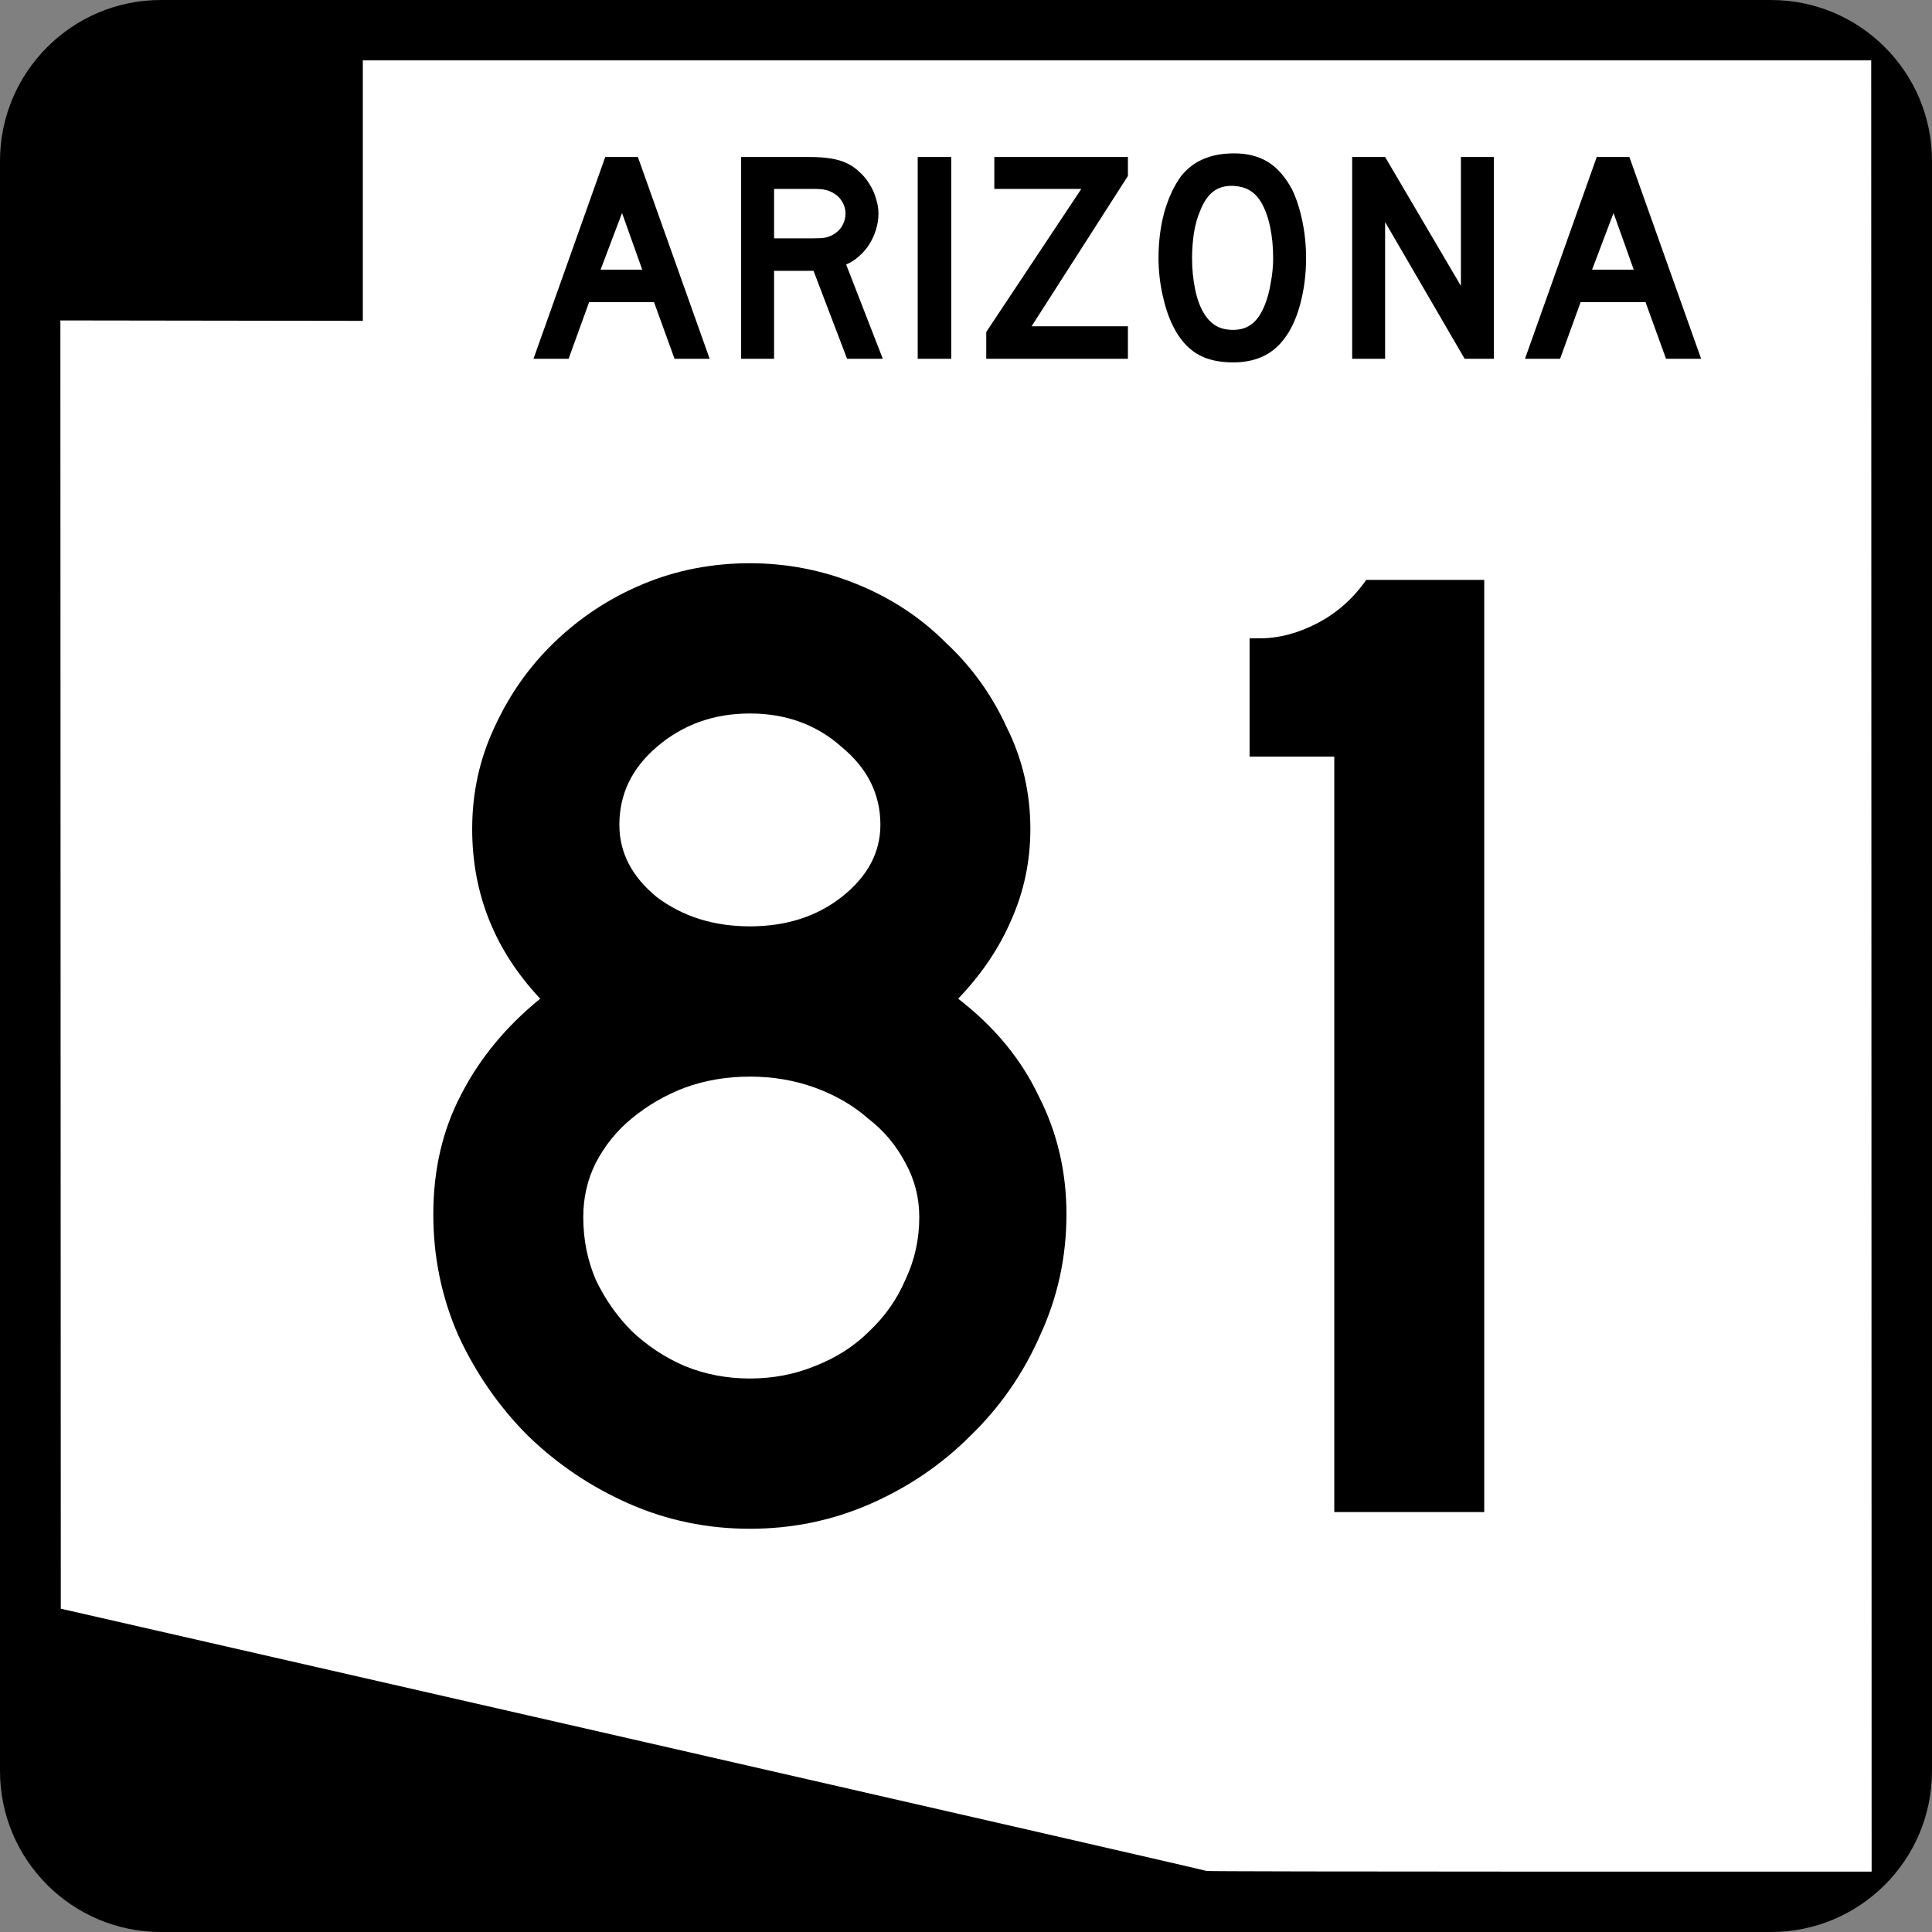
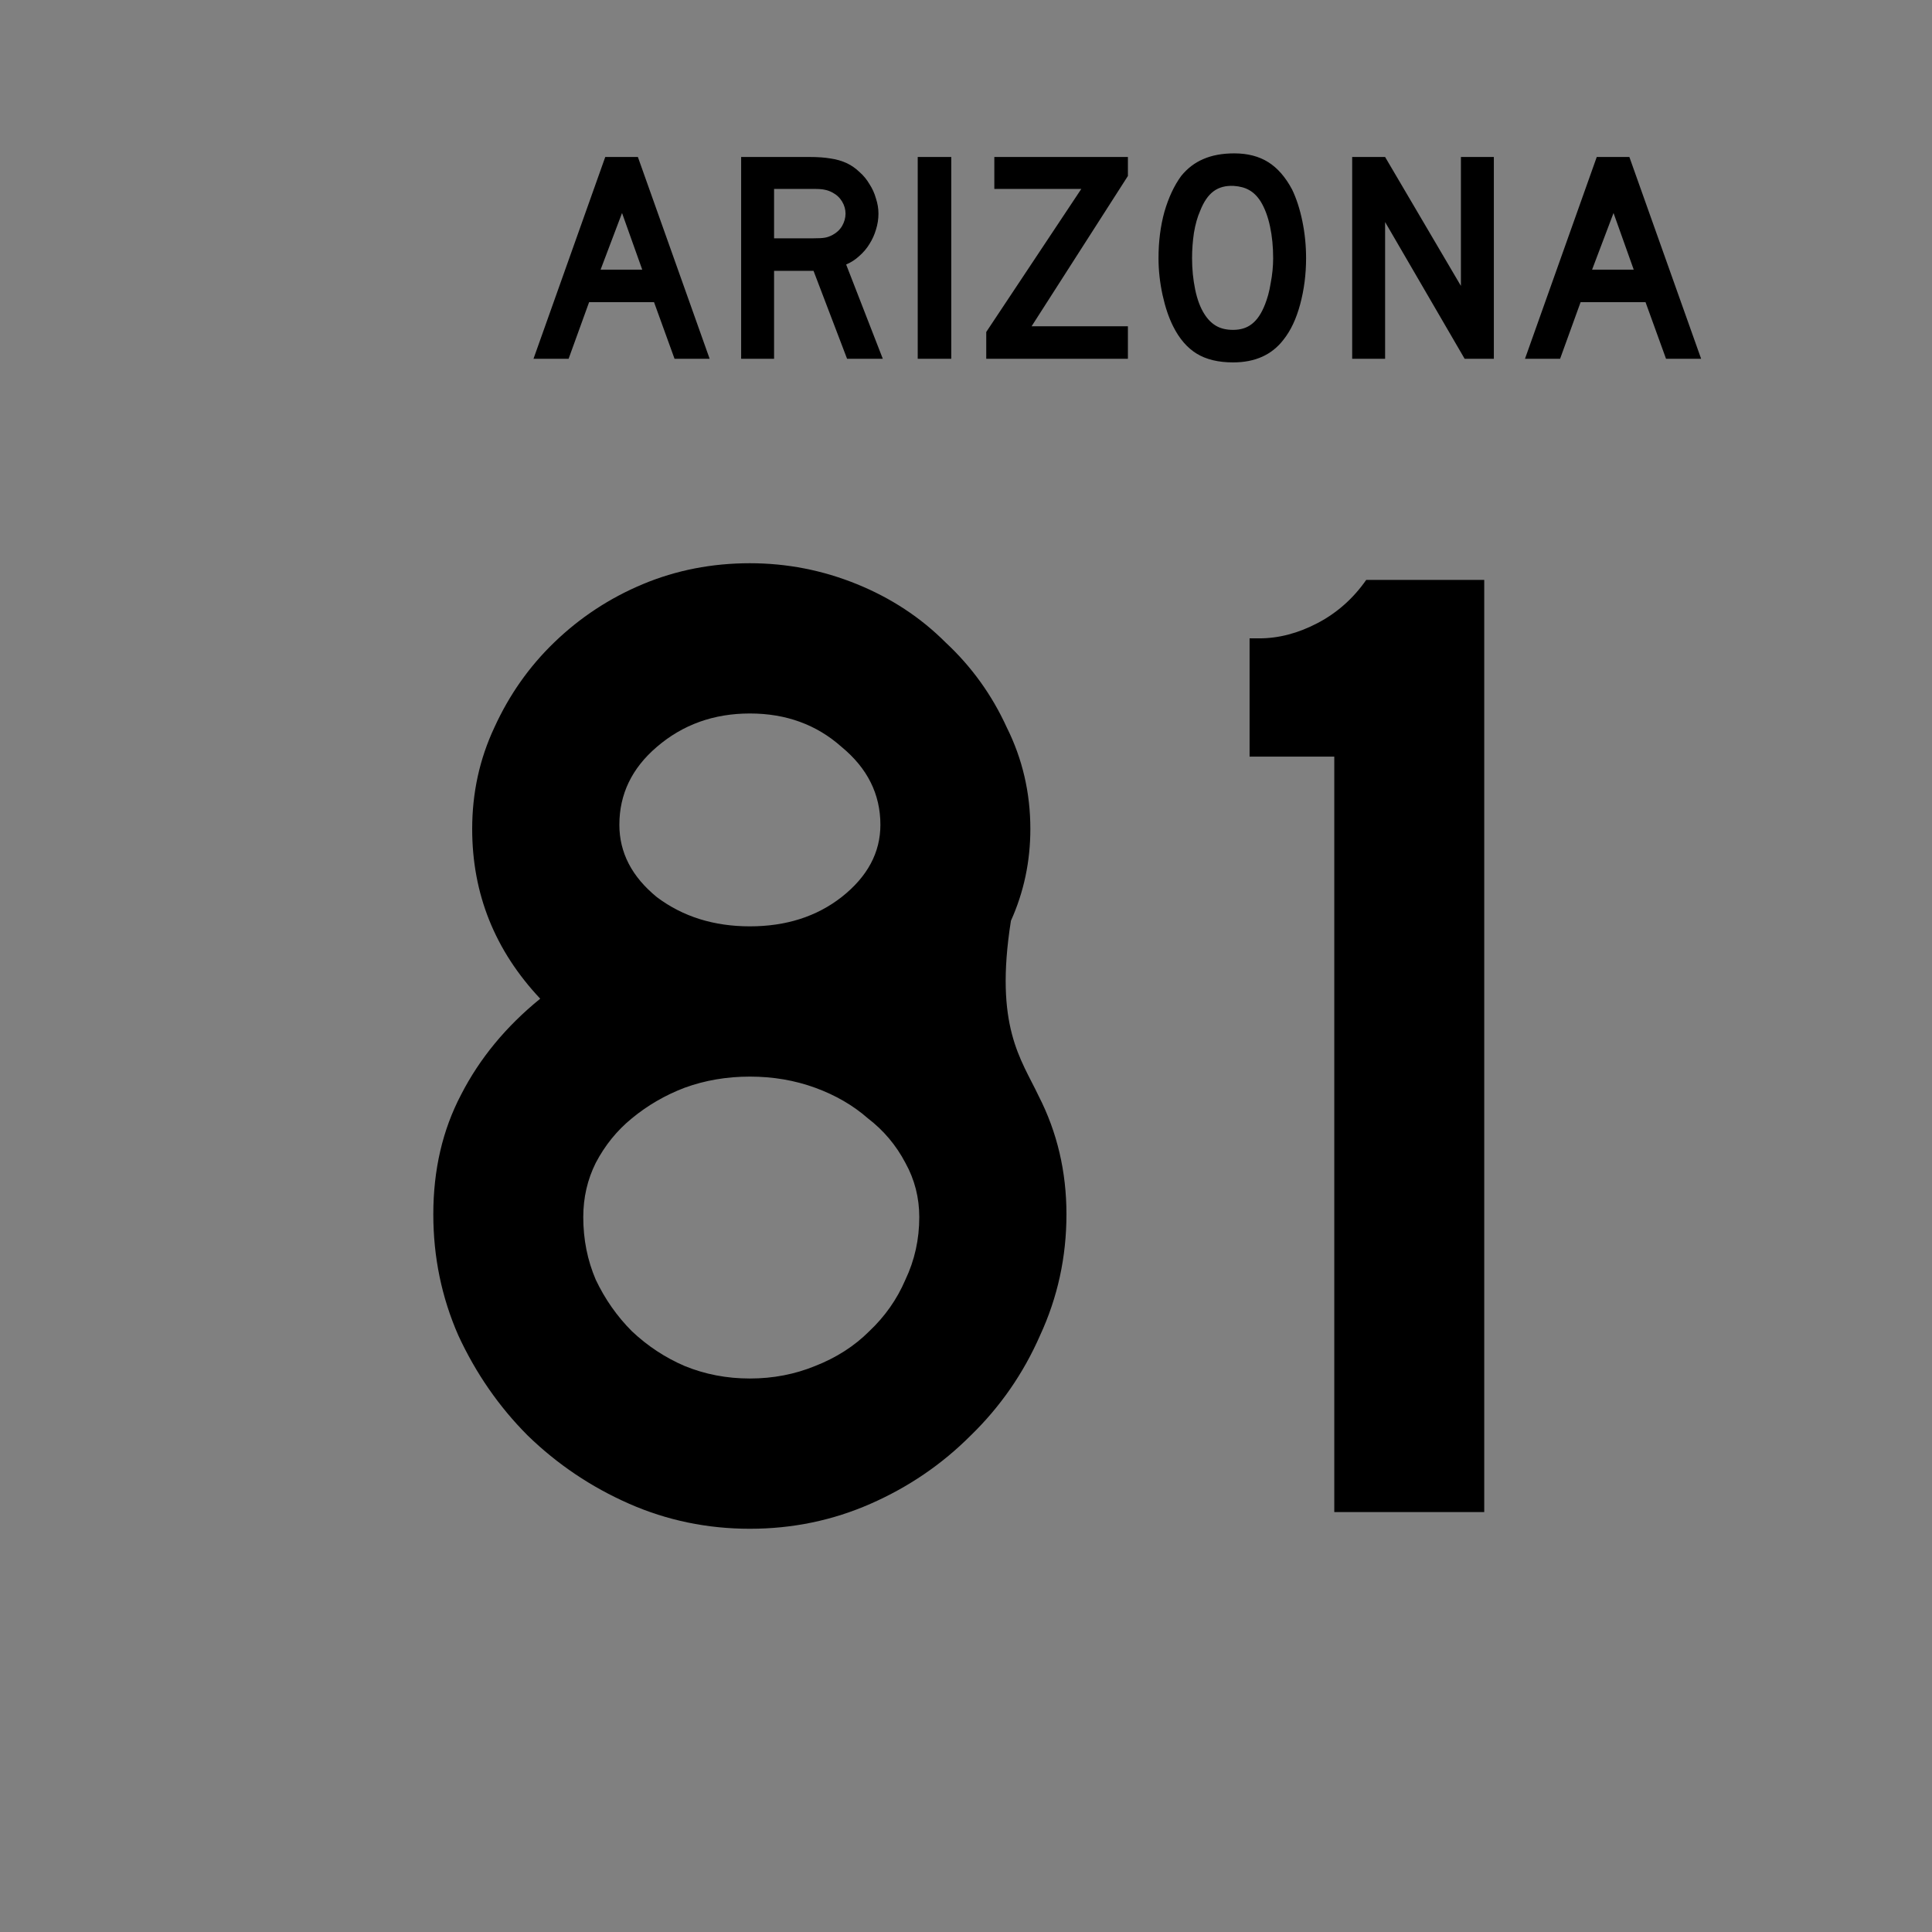
<svg xmlns="http://www.w3.org/2000/svg" xmlns:ns1="http://inkscape.sourceforge.net/DTD/sodipodi-0.dtd" xmlns:ns2="http://www.inkscape.org/namespaces/inkscape" width="600" height="600" id="svg2" ns1:version="0.32" ns2:version="0.43" version="1.0" ns1:docbase="C:\Documents and Settings\ltljltlj\Desktop\State Route Shields\Arizona" ns1:docname="Arizona 81.svg">
  <rect width="100%" height="100%" fill="#808080" stroke="none" />
  <defs id="defs4" />
  <ns1:namedview id="base" pagecolor="#ffffff" bordercolor="#666666" borderopacity="1.0" ns2:pageopacity="0.0" ns2:pageshadow="2" ns2:zoom="1.325" ns2:cx="300" ns2:cy="300" ns2:document-units="px" ns2:current-layer="layer1" ns2:window-width="909" ns2:window-height="962" ns2:window-x="22" ns2:window-y="28" />
  <g ns2:label="Layer 1" ns2:groupmode="layer" id="layer1">
-     <path id="path5" d="M 0,50 C 0,22.386 22.385,0 50,0 L 550,0 C 577.614,0 600,22.386 600,50 L 600,550 C 600,577.615 577.614,600 550,600 L 50,600 C 22.385,600 0,577.615 0,550 L 0,50 L 0,50 z " />
-     <path d="" id="path7" />
-     <path style="fill:none;stroke:#000000;stroke-opacity:1" d="M 374.598,580.546 C 374.55,580.434 294.607,562.093 196.946,539.789 L 19.38,499.236 L 19.315,299.553 L 19.25,99.87 L 66.128,99.937 L 113.007,100.003 L 113.007,59.626 L 113.007,19.25 L 346.813,19.25 L 580.62,19.25 L 580.685,300 L 580.75,580.75 L 477.717,580.75 C 421.049,580.75 374.646,580.658 374.598,580.546 z " id="path3281" />
-     <path style="fill:#ffffff;fill-opacity:1;stroke:none;stroke-opacity:1" d="M 374.731,581.046 C 374.683,580.933 294.597,562.56 196.762,540.216 L 18.881,499.59 L 18.815,299.552 L 18.75,99.514 L 65.712,99.58 L 112.674,99.647 L 112.674,59.198 L 112.674,18.75 L 346.896,18.75 L 581.119,18.75 L 581.185,300 L 581.25,581.25 L 478.034,581.25 C 421.265,581.25 374.779,581.158 374.731,581.046 z " id="path4166" />
    <path transform="scale(1.016,0.985)" style="font-size:94.964px;font-style:normal;font-variant:normal;font-weight:normal;font-stretch:normal;text-align:center;line-height:100%;writing-mode:lr-tb;text-anchor:middle;font-family:Roadgeek 2005 Series D" d="M 206.186,113.122 L 199.918,95.268 L 180.071,95.268 L 173.803,113.122 L 163.072,113.122 L 185.009,49.496 L 194.98,49.496 L 216.917,113.122 L 206.186,113.122 M 190.137,67.159 L 183.584,85.012 L 196.309,85.012 L 190.137,67.159 M 258.926,113.122 L 248.67,85.392 L 236.61,85.392 L 236.61,113.122 L 226.543,113.122 L 226.543,49.496 L 247.53,49.496 C 249.999,49.496 252.12,49.654 253.893,49.971 C 255.666,50.224 257.343,50.731 258.926,51.49 C 260.319,52.187 261.585,53.105 262.725,54.244 C 263.928,55.32 264.94,56.587 265.764,58.043 C 266.65,59.436 267.315,60.955 267.758,62.601 C 268.264,64.184 268.517,65.766 268.517,67.349 C 268.517,69.059 268.264,70.736 267.758,72.382 C 267.315,73.965 266.65,75.484 265.764,76.94 C 264.94,78.333 263.896,79.599 262.63,80.739 C 261.427,81.879 260.097,82.765 258.641,83.398 L 269.847,113.122 L 258.926,113.122 M 258.451,67.349 C 258.451,66.02 258.103,64.753 257.407,63.551 C 256.71,62.348 255.729,61.398 254.463,60.702 C 253.64,60.259 252.88,59.974 252.184,59.847 C 251.487,59.657 250.316,59.562 248.67,59.562 L 236.61,59.562 L 236.61,75.136 L 248.67,75.136 C 250.253,75.136 251.392,75.073 252.089,74.946 C 252.848,74.82 253.64,74.535 254.463,74.092 C 255.729,73.395 256.71,72.446 257.407,71.243 C 258.103,69.976 258.451,68.679 258.451,67.349 M 280.517,113.122 L 280.517,49.496 L 290.773,49.496 L 290.773,113.122 L 280.517,113.122 M 301.464,113.122 L 301.464,104.67 L 330.523,59.562 L 303.933,59.562 L 303.933,49.496 L 344.767,49.496 L 344.767,55.479 L 315.329,102.866 L 344.767,102.866 L 344.767,113.122 L 301.464,113.122 M 399.228,81.404 C 399.228,86.469 398.626,91.312 397.423,95.933 C 396.22,100.555 394.511,104.29 392.295,107.139 C 388.75,111.887 383.622,114.261 376.911,114.261 C 372.416,114.261 368.713,113.343 365.8,111.507 C 362.888,109.671 360.482,106.791 358.583,102.866 C 357.254,100.143 356.177,96.851 355.354,92.989 C 354.531,89.064 354.12,85.202 354.12,81.404 C 354.12,76.149 354.721,71.274 355.924,66.779 C 357.19,62.284 358.9,58.518 361.052,55.479 C 362.952,53.073 365.199,51.3 367.795,50.161 C 370.454,48.958 373.619,48.356 377.291,48.356 C 381.343,48.356 384.793,49.274 387.642,51.11 C 390.491,52.946 392.928,55.827 394.954,59.752 C 396.284,62.601 397.328,65.925 398.088,69.723 C 398.848,73.522 399.228,77.415 399.228,81.404 M 389.162,81.404 C 389.161,77.795 388.845,74.471 388.212,71.433 C 387.579,68.33 386.629,65.703 385.363,63.551 C 384.35,61.905 383.179,60.702 381.849,59.942 C 380.583,59.182 379,58.739 377.101,58.612 C 374.632,58.486 372.574,59.056 370.928,60.322 C 369.282,61.588 367.921,63.646 366.845,66.494 C 366.022,68.394 365.389,70.705 364.946,73.427 C 364.566,76.086 364.376,78.745 364.376,81.404 C 364.376,84.822 364.692,88.115 365.326,91.28 C 365.959,94.445 366.908,97.041 368.175,99.067 C 369.187,100.713 370.39,101.948 371.783,102.771 C 373.176,103.594 374.885,104.005 376.911,104.005 C 379.254,104.005 381.185,103.372 382.704,102.106 C 384.287,100.84 385.616,98.782 386.692,95.933 C 387.009,95.11 387.326,94.129 387.642,92.989 C 387.959,91.786 388.212,90.552 388.402,89.286 C 388.655,87.956 388.845,86.627 388.972,85.297 C 389.098,83.968 389.161,82.67 389.162,81.404 M 447.695,113.122 L 423.384,70.008 L 423.384,113.122 L 413.318,113.122 L 413.318,49.496 L 423.384,49.496 L 446.555,90.14 L 446.555,49.496 L 456.621,49.496 L 456.621,113.122 L 447.695,113.122 M 509.254,113.122 L 502.986,95.268 L 483.139,95.268 L 476.871,113.122 L 466.14,113.122 L 488.077,49.496 L 498.048,49.496 L 519.984,113.122 L 509.254,113.122 M 493.205,67.159 L 486.652,85.012 L 499.377,85.012 L 493.205,67.159" id="text5049" />
-     <path transform="scale(0.999,1.001)" style="font-size:431.637px;font-style:normal;font-variant:normal;font-weight:normal;font-stretch:normal;text-align:center;line-height:125%;writing-mode:lr-tb;text-anchor:middle;font-family:Roadgeek 2005 Series D" d="M 331.529,376.747 C 331.529,389.984 328.795,402.502 323.328,414.3 C 318.148,426.098 310.954,436.457 301.746,445.377 C 292.825,454.298 282.466,461.348 270.668,466.528 C 258.87,471.707 246.353,474.297 233.116,474.297 C 219.879,474.297 207.361,471.707 195.563,466.528 C 183.765,461.348 173.262,454.298 164.054,445.377 C 155.133,436.457 147.939,426.098 142.472,414.3 C 137.292,402.502 134.703,389.984 134.703,376.747 C 134.703,362.935 137.58,350.561 143.335,339.626 C 149.09,328.404 157.292,318.476 167.939,309.843 C 153.838,294.88 146.788,277.327 146.788,257.184 C 146.788,245.961 149.09,235.458 153.695,225.674 C 158.299,215.603 164.485,206.826 172.255,199.344 C 180.312,191.575 189.52,185.532 199.88,181.216 C 210.239,176.899 221.318,174.741 233.116,174.741 C 244.626,174.741 255.705,176.899 266.352,181.216 C 276.999,185.532 286.207,191.575 293.977,199.344 C 302.034,206.826 308.364,215.603 312.969,225.674 C 317.86,235.458 320.306,245.961 320.306,257.184 C 320.306,267.255 318.292,276.751 314.264,285.672 C 310.522,294.305 305.055,302.362 297.861,309.843 C 309.084,318.476 317.429,328.548 322.896,340.058 C 328.651,351.281 331.529,363.51 331.529,376.747 M 273.69,255.889 C 273.69,246.393 269.661,238.336 261.604,231.717 C 253.834,224.811 244.338,221.358 233.116,221.358 C 221.893,221.358 212.253,224.811 204.196,231.717 C 196.427,238.336 192.542,246.393 192.542,255.889 C 192.542,264.522 196.427,272.003 204.196,278.334 C 212.253,284.377 221.893,287.398 233.116,287.398 C 244.338,287.398 253.834,284.377 261.604,278.334 C 269.661,272.003 273.69,264.522 273.69,255.889 M 285.776,377.61 C 285.775,371.568 284.337,365.956 281.459,360.777 C 278.581,355.309 274.697,350.705 269.805,346.964 C 265.201,342.936 259.733,339.77 253.403,337.468 C 247.072,335.166 240.31,334.015 233.116,334.015 C 225.922,334.015 219.159,335.166 212.829,337.468 C 206.786,339.77 201.318,342.936 196.427,346.964 C 191.822,350.705 188.082,355.309 185.204,360.777 C 182.614,365.956 181.319,371.568 181.319,377.61 C 181.319,384.517 182.614,390.991 185.204,397.034 C 188.082,403.077 191.822,408.401 196.427,413.005 C 201.318,417.609 206.786,421.206 212.829,423.796 C 219.159,426.385 225.922,427.68 233.116,427.68 C 240.31,427.68 247.072,426.385 253.403,423.796 C 260.021,421.206 265.632,417.609 270.237,413.005 C 275.128,408.401 278.869,403.077 281.459,397.034 C 284.337,390.991 285.775,384.517 285.776,377.61 M 414.788,469.117 L 414.788,234.739 L 388.458,234.739 L 388.458,198.049 L 391.479,198.049 C 397.522,198.05 403.565,196.467 409.608,193.301 C 415.651,190.136 420.687,185.676 424.715,179.921 L 461.405,179.921 L 461.405,469.117 L 414.788,469.117" id="text1343" />
+     <path transform="scale(0.999,1.001)" style="font-size:431.637px;font-style:normal;font-variant:normal;font-weight:normal;font-stretch:normal;text-align:center;line-height:125%;writing-mode:lr-tb;text-anchor:middle;font-family:Roadgeek 2005 Series D" d="M 331.529,376.747 C 331.529,389.984 328.795,402.502 323.328,414.3 C 318.148,426.098 310.954,436.457 301.746,445.377 C 292.825,454.298 282.466,461.348 270.668,466.528 C 258.87,471.707 246.353,474.297 233.116,474.297 C 219.879,474.297 207.361,471.707 195.563,466.528 C 183.765,461.348 173.262,454.298 164.054,445.377 C 155.133,436.457 147.939,426.098 142.472,414.3 C 137.292,402.502 134.703,389.984 134.703,376.747 C 134.703,362.935 137.58,350.561 143.335,339.626 C 149.09,328.404 157.292,318.476 167.939,309.843 C 153.838,294.88 146.788,277.327 146.788,257.184 C 146.788,245.961 149.09,235.458 153.695,225.674 C 158.299,215.603 164.485,206.826 172.255,199.344 C 180.312,191.575 189.52,185.532 199.88,181.216 C 210.239,176.899 221.318,174.741 233.116,174.741 C 244.626,174.741 255.705,176.899 266.352,181.216 C 276.999,185.532 286.207,191.575 293.977,199.344 C 302.034,206.826 308.364,215.603 312.969,225.674 C 317.86,235.458 320.306,245.961 320.306,257.184 C 320.306,267.255 318.292,276.751 314.264,285.672 C 309.084,318.476 317.429,328.548 322.896,340.058 C 328.651,351.281 331.529,363.51 331.529,376.747 M 273.69,255.889 C 273.69,246.393 269.661,238.336 261.604,231.717 C 253.834,224.811 244.338,221.358 233.116,221.358 C 221.893,221.358 212.253,224.811 204.196,231.717 C 196.427,238.336 192.542,246.393 192.542,255.889 C 192.542,264.522 196.427,272.003 204.196,278.334 C 212.253,284.377 221.893,287.398 233.116,287.398 C 244.338,287.398 253.834,284.377 261.604,278.334 C 269.661,272.003 273.69,264.522 273.69,255.889 M 285.776,377.61 C 285.775,371.568 284.337,365.956 281.459,360.777 C 278.581,355.309 274.697,350.705 269.805,346.964 C 265.201,342.936 259.733,339.77 253.403,337.468 C 247.072,335.166 240.31,334.015 233.116,334.015 C 225.922,334.015 219.159,335.166 212.829,337.468 C 206.786,339.77 201.318,342.936 196.427,346.964 C 191.822,350.705 188.082,355.309 185.204,360.777 C 182.614,365.956 181.319,371.568 181.319,377.61 C 181.319,384.517 182.614,390.991 185.204,397.034 C 188.082,403.077 191.822,408.401 196.427,413.005 C 201.318,417.609 206.786,421.206 212.829,423.796 C 219.159,426.385 225.922,427.68 233.116,427.68 C 240.31,427.68 247.072,426.385 253.403,423.796 C 260.021,421.206 265.632,417.609 270.237,413.005 C 275.128,408.401 278.869,403.077 281.459,397.034 C 284.337,390.991 285.775,384.517 285.776,377.61 M 414.788,469.117 L 414.788,234.739 L 388.458,234.739 L 388.458,198.049 L 391.479,198.049 C 397.522,198.05 403.565,196.467 409.608,193.301 C 415.651,190.136 420.687,185.676 424.715,179.921 L 461.405,179.921 L 461.405,469.117 L 414.788,469.117" id="text1343" />
  </g>
</svg>